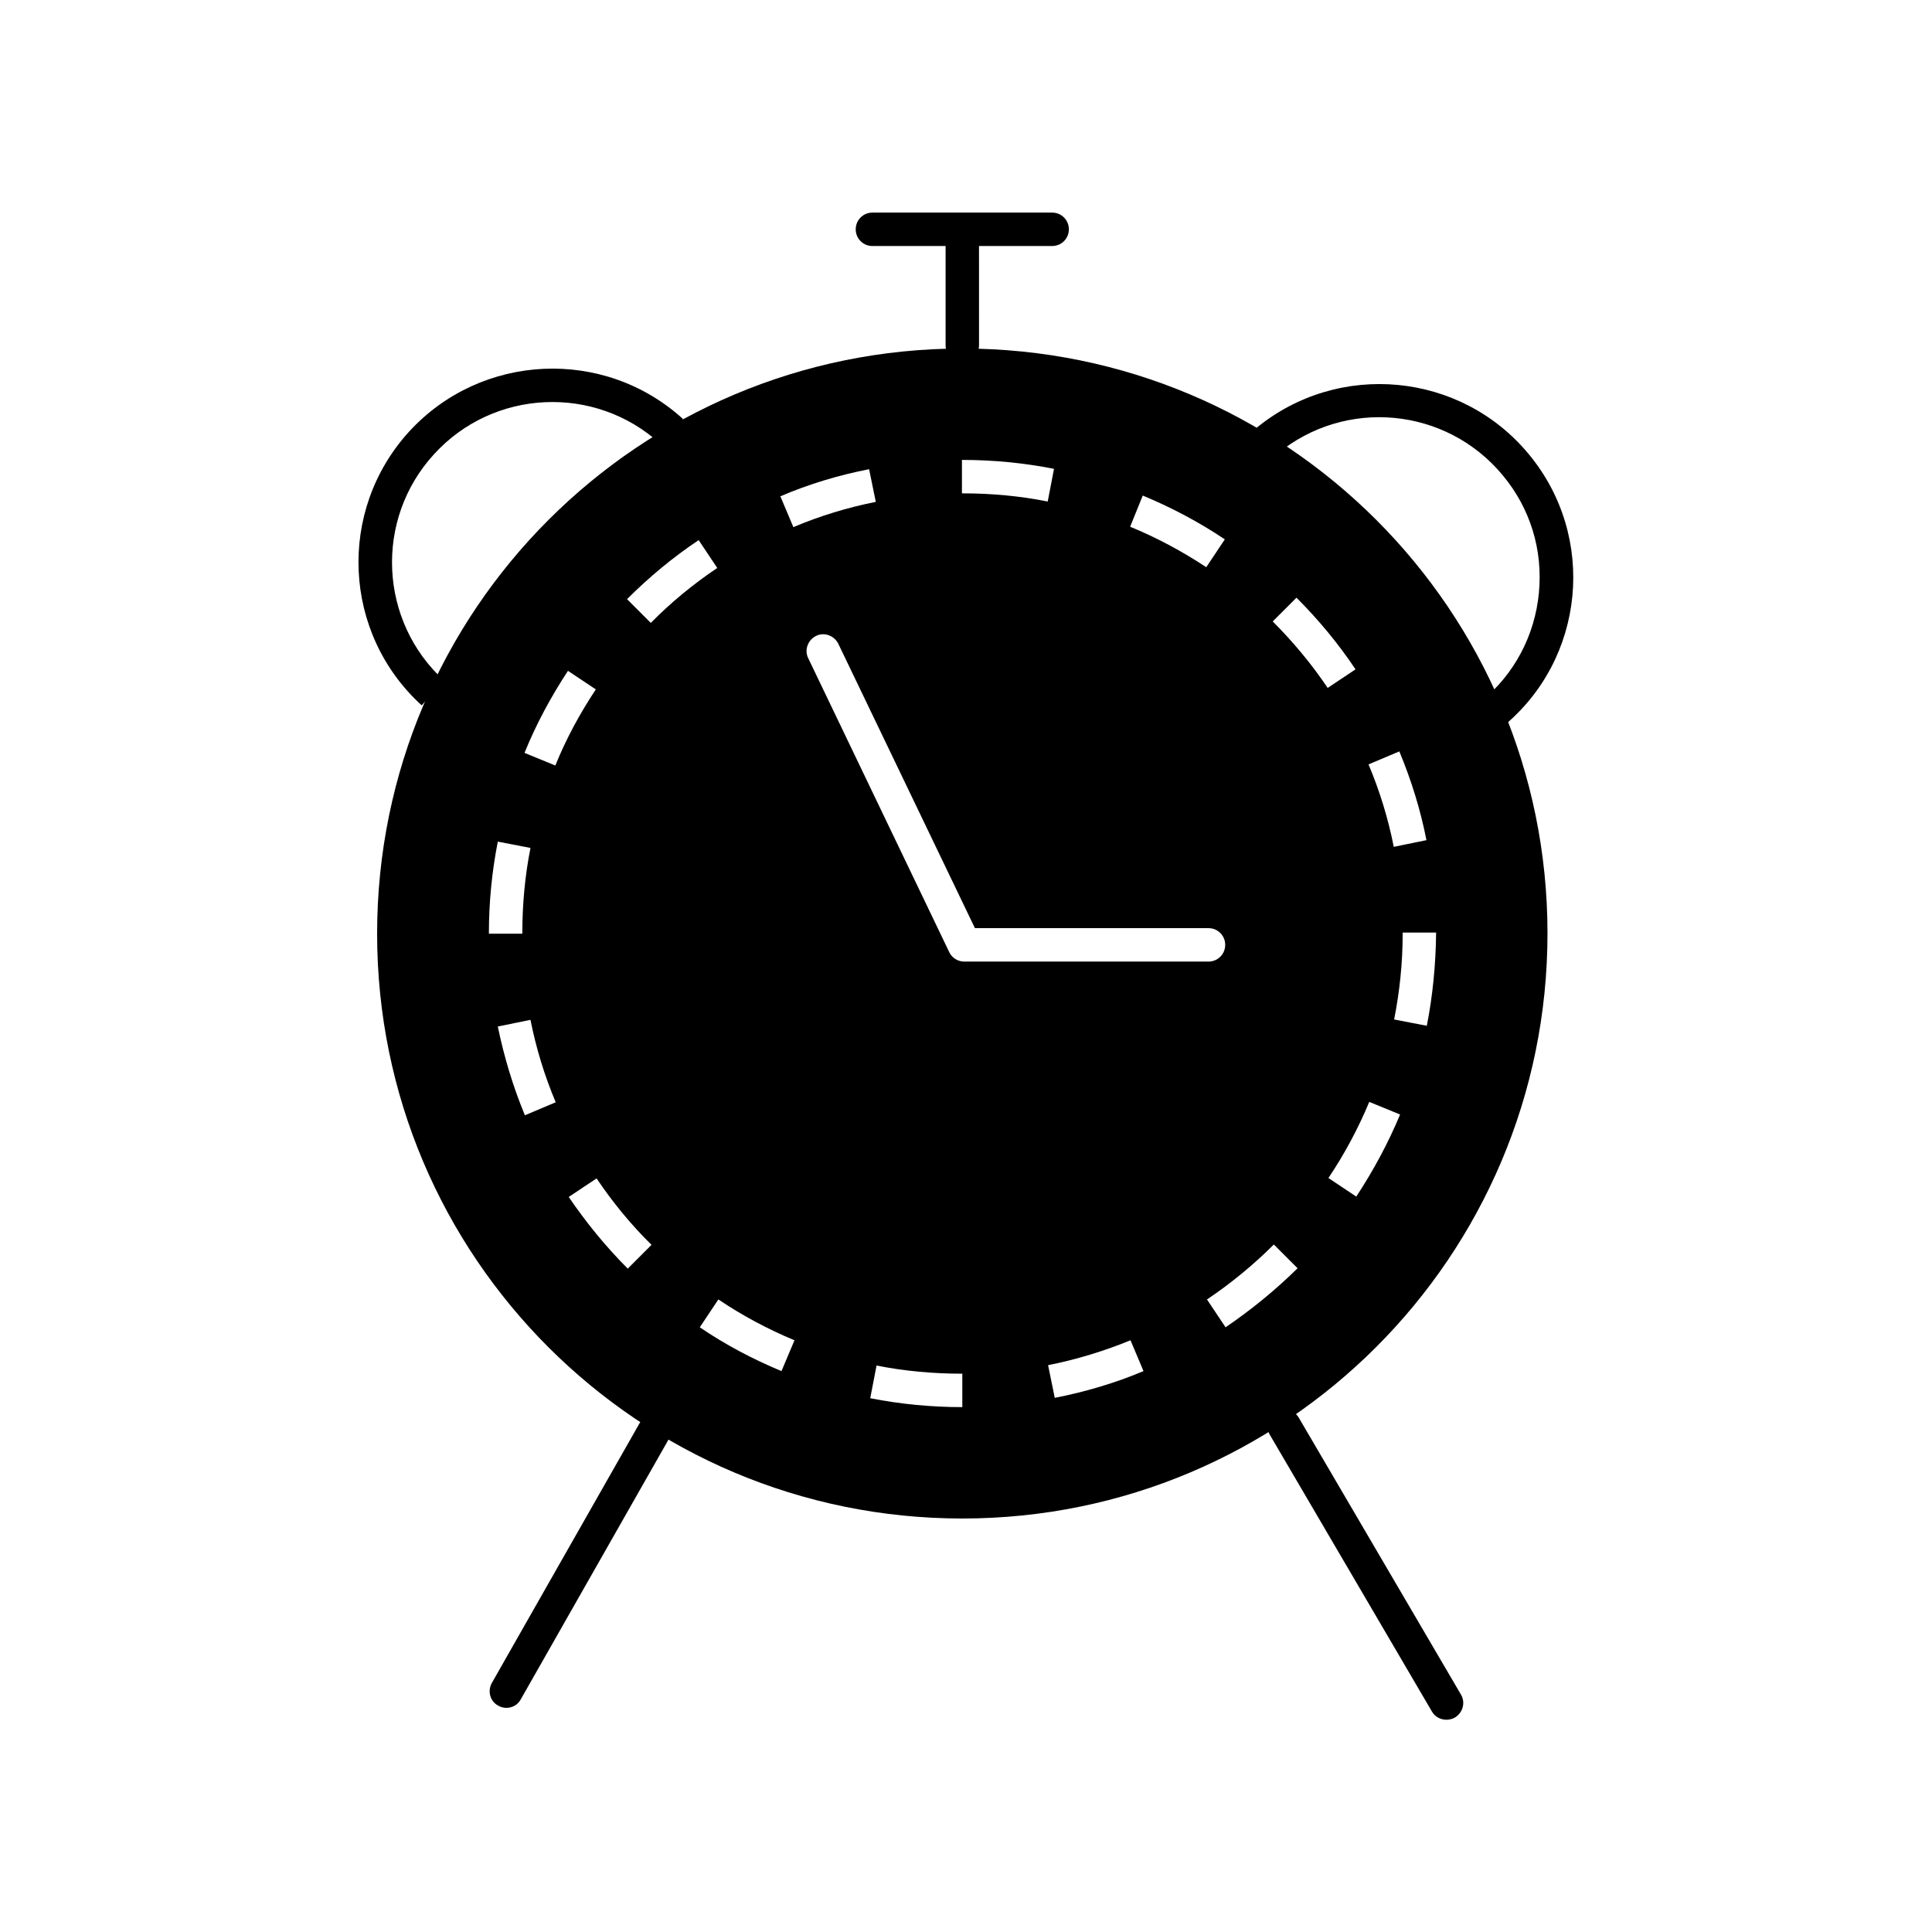
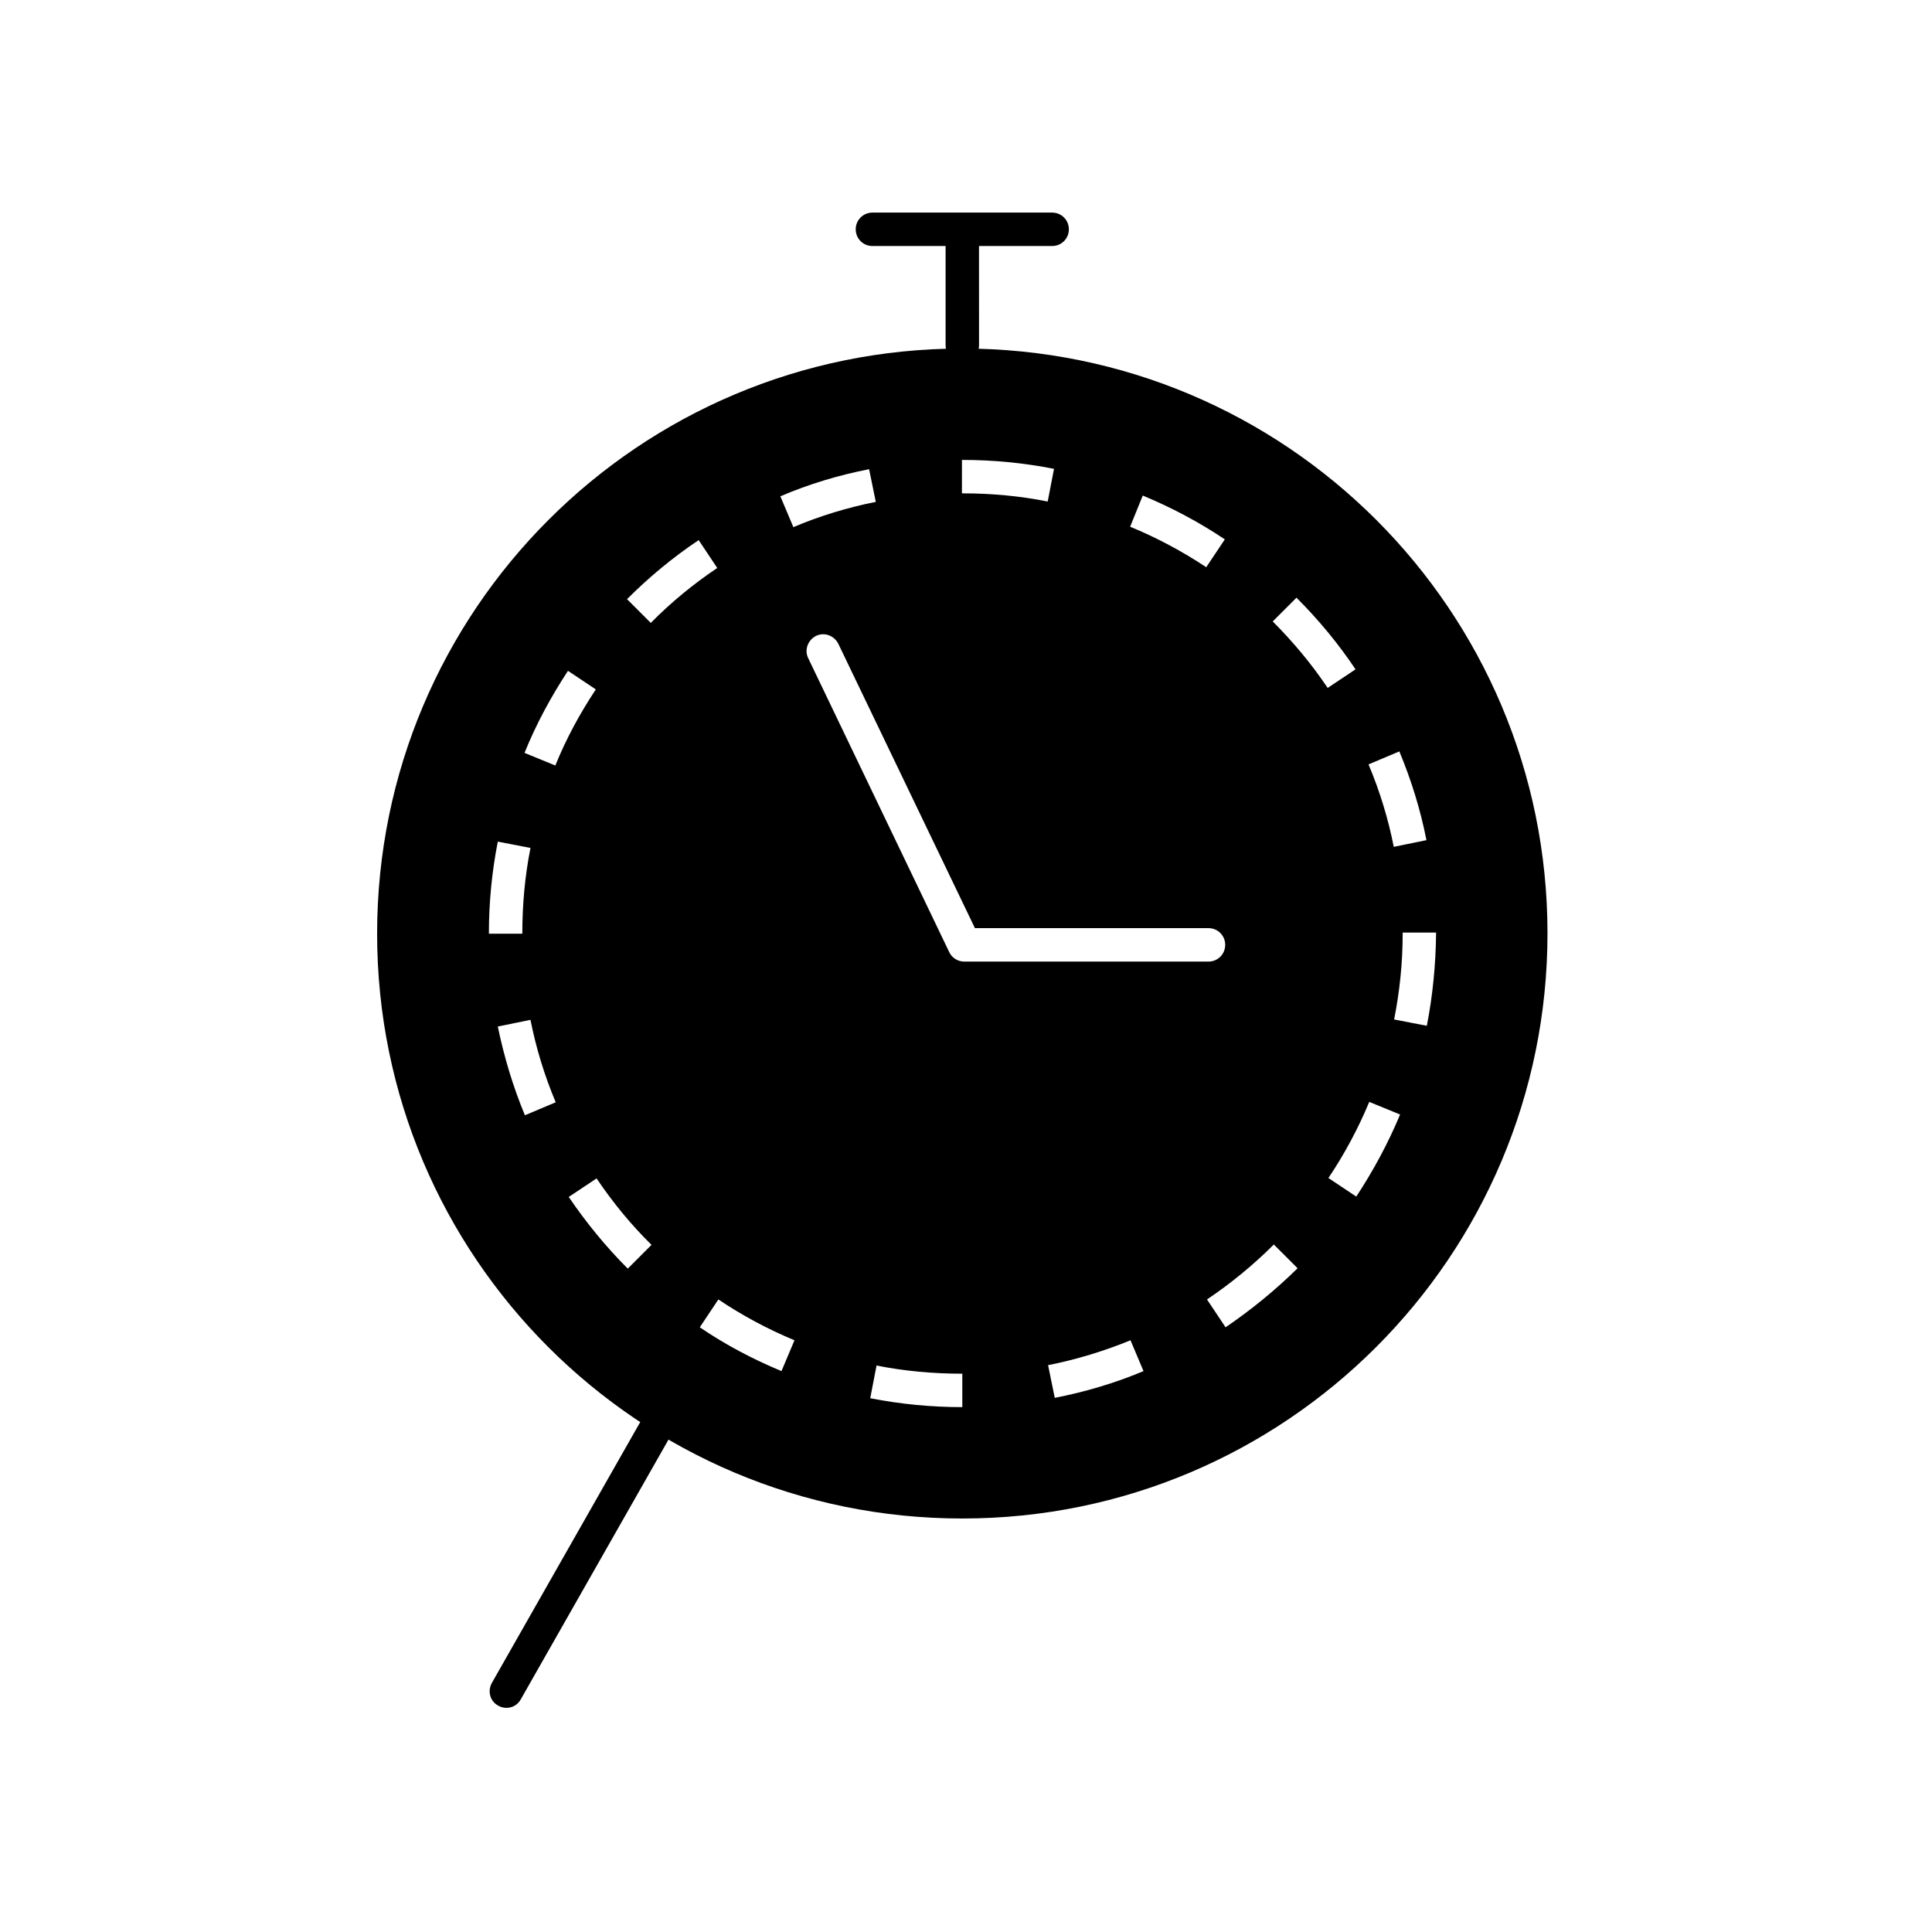
<svg xmlns="http://www.w3.org/2000/svg" fill="#000000" width="800px" height="800px" version="1.1" viewBox="144 144 512 512">
  <g>
    <path d="m399.02 236.36c-85.609 0-155.08 69.371-155.08 155.08s69.469 154.98 155.08 154.98 155.08-69.371 155.08-155.08c0-85.707-69.473-154.98-155.08-154.98zm115.82 106.77c3.148 7.578 5.609 15.449 7.184 23.52l-8.66 1.77c-1.477-7.477-3.738-14.859-6.691-21.844zm-67.996-67.801c7.578 3.148 14.859 6.988 21.746 11.609l-4.922 7.379c-6.394-4.231-13.188-7.871-20.172-10.727zm-48.02-9.445h0.195c8.168 0 16.336 0.789 24.305 2.363l-1.672 8.66c-7.379-1.477-14.957-2.164-22.535-2.164h-0.195l0.004-8.859zm-24.5 2.461 1.77 8.66c-7.477 1.477-14.859 3.738-21.844 6.691l-3.445-8.168c7.578-3.25 15.449-5.609 23.52-7.184zm-45.168 18.793 4.922 7.379c-6.297 4.231-12.301 9.152-17.613 14.562l-6.297-6.297c5.805-5.805 12.199-11.117 18.988-15.645zm-34.637 34.637 7.379 4.922c-4.231 6.394-7.871 13.086-10.727 20.172l-8.168-3.344c3.055-7.578 6.992-14.859 11.516-21.75zm-20.957 69.57c0-8.168 0.789-16.336 2.363-24.305l8.66 1.672c-1.477 7.379-2.164 15.055-2.164 22.633v0.098h-8.855zm9.543 48.215c-3.148-7.578-5.512-15.449-7.184-23.52l8.66-1.77c1.477 7.477 3.738 14.859 6.691 21.844zm27.258 40.641c-5.805-5.805-11.02-12.203-15.645-18.992l7.379-4.922c4.231 6.297 9.152 12.301 14.562 17.613zm40.738 27.156c-7.578-3.148-14.859-6.988-21.648-11.609l4.922-7.379c6.297 4.231 13.086 7.871 20.172 10.824zm47.922 9.547c-8.168 0-16.434-0.789-24.402-2.363l1.672-8.66c7.379 1.477 15.055 2.164 22.73 2.164zm-3.445-120.54-37.391-77.934c-1.082-2.164-0.098-4.82 2.066-5.902 2.164-1.082 4.82-0.098 5.902 2.066l36.211 75.375h61.895c2.461 0 4.43 1.969 4.43 4.43 0 2.461-1.969 4.43-4.43 4.43h-64.746c-1.676-0.008-3.25-0.992-3.938-2.465zm27.945 118.08-1.77-8.66c7.477-1.477 14.859-3.738 21.844-6.594l3.445 8.168c-7.481 3.152-15.449 5.512-23.52 7.086zm45.266-18.695-4.922-7.379c6.297-4.231 12.301-9.152 17.711-14.562l6.297 6.297c-5.902 5.805-12.297 11.02-19.086 15.645zm12.496-187.06 6.297-6.297c5.805 5.805 11.121 12.203 15.645 18.992l-7.379 4.922c-4.231-6.301-9.152-12.207-14.562-17.617zm22.141 152.42-7.379-4.922c4.231-6.297 7.871-13.086 10.824-20.172l8.168 3.344c-3.152 7.578-7.086 14.863-11.613 21.75zm18.695-45.266-8.66-1.672c1.477-7.477 2.262-15.055 2.262-22.73v-0.297h8.855v0.297c-0.094 8.168-0.883 16.434-2.457 24.402z" />
-     <path d="m319.41 519.65c-2.164-1.18-4.82-0.492-6.004 1.672l-39.066 68.684c-1.18 2.164-0.492 4.82 1.672 6.004 0.688 0.395 1.477 0.59 2.164 0.59 1.574 0 3.051-0.789 3.836-2.262l39.066-68.684c1.184-2.066 0.496-4.723-1.668-6.004z" />
-     <path d="m488.16 519.65c-1.277-2.066-3.938-2.856-6.102-1.574-2.066 1.277-2.856 3.938-1.574 6.102l43 73.406c0.789 1.379 2.262 2.164 3.836 2.164 0.789 0 1.574-0.195 2.262-0.59 2.066-1.277 2.856-3.938 1.574-6.102z" />
-     <path d="m252.4 258.4c-19.09 20.961-17.613 53.43 3.344 72.52l6.004-6.496c-17.32-15.742-18.598-42.707-2.754-60.023 15.742-17.32 42.707-18.598 60.023-2.754l6.004-6.594c-20.961-19.09-53.531-17.516-72.621 3.348z" />
-     <path d="m549.17 264.4c-18.008-21.844-50.48-24.895-72.324-6.887l5.609 6.789c18.105-14.957 44.871-12.398 59.828 5.707 7.281 8.758 10.629 19.777 9.543 31.094-1.082 11.316-6.496 21.551-15.254 28.734l5.609 6.789c21.945-17.91 25.094-50.383 6.988-72.227z" />
+     <path d="m319.41 519.65c-2.164-1.18-4.82-0.492-6.004 1.672l-39.066 68.684c-1.18 2.164-0.492 4.82 1.672 6.004 0.688 0.395 1.477 0.59 2.164 0.59 1.574 0 3.051-0.789 3.836-2.262l39.066-68.684c1.184-2.066 0.496-4.723-1.668-6.004" />
    <path d="m422.83 200.34h-47.625c-2.461 0-4.43 1.969-4.43 4.43 0 2.461 1.969 4.43 4.43 4.43h19.387v26.273c0 2.461 1.969 4.43 4.43 4.43 2.461 0 4.43-1.969 4.43-4.43l-0.008-26.277h19.387c2.461 0 4.43-1.969 4.43-4.43-0.004-2.457-1.969-4.426-4.43-4.426z" />
  </g>
</svg>